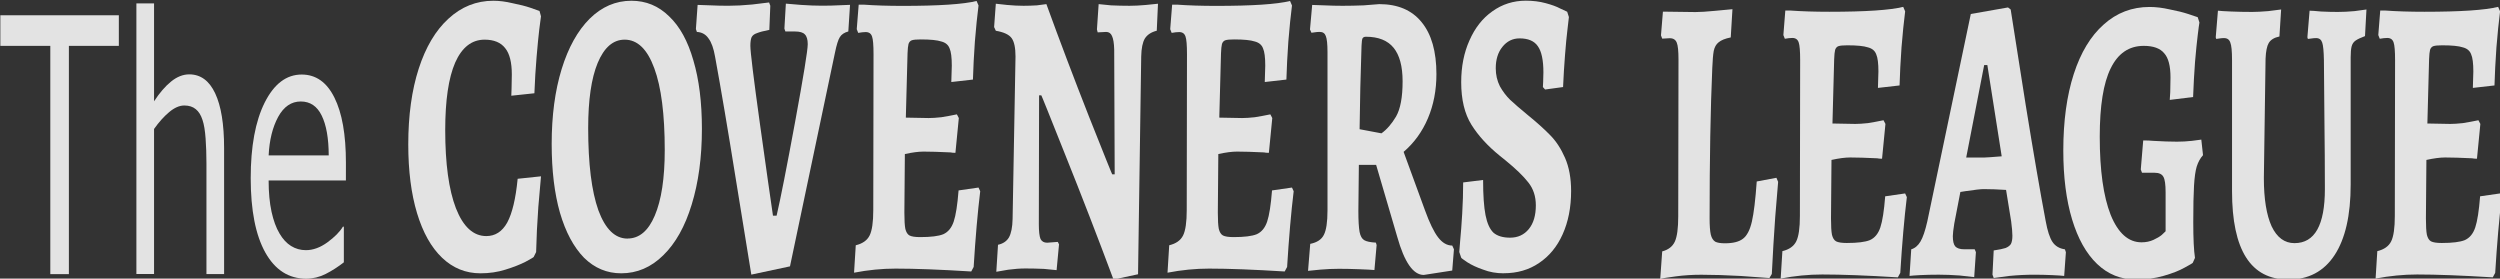
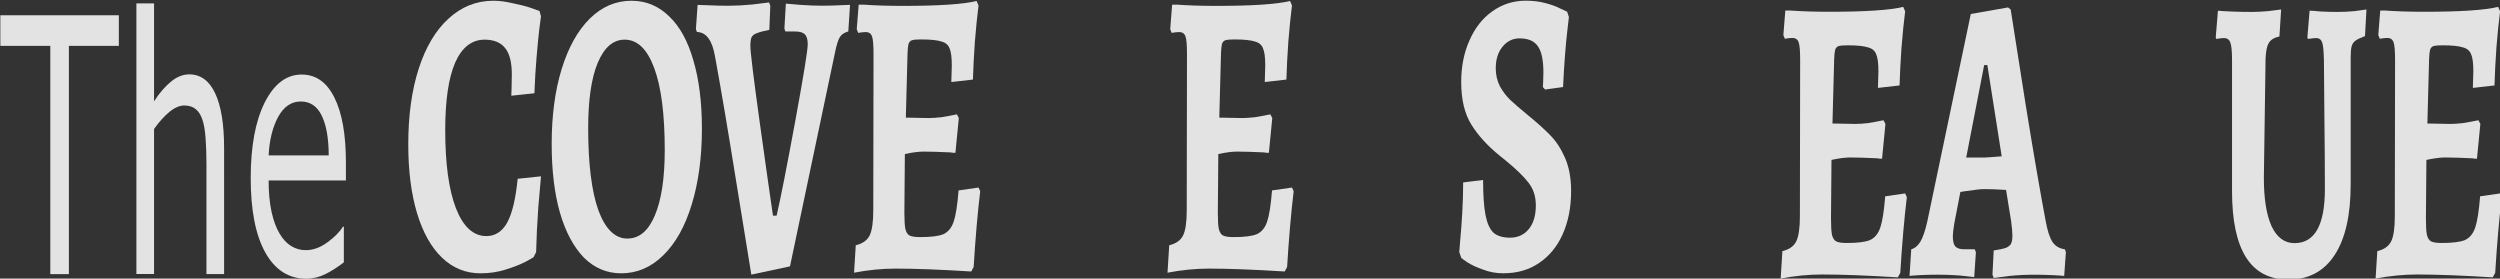
<svg xmlns="http://www.w3.org/2000/svg" width="99.272mm" height="11.064mm" version="1.1" viewBox="0 0 99.272 11.064">
  <rect x="0" y="0" width="99.272" height="11.064" fill="#333333" stroke="none" />
  <g transform="translate(-38.135 -126.32)" fill="#fff" fill-opacity=".863">
    <g transform="scale(.771 1.298)" stroke-width=".313" style="font-feature-settings:normal;font-variant-caps:normal;font-variant-ligatures:normal;font-variant-numeric:normal" aria-label="COVENERS">
      <path d="m74.208 105.68q-1.139 0-1.978-0.476-0.839-0.476-1.29-1.365-0.451-0.889-0.451-2.103 0-1.327 0.538-2.316 0.538-0.989 1.527-1.527 1.002-0.551 2.316-0.551 0.463 0 0.989 0.075 0.538 0.063 0.914 0.138 0.376 0.075 0.476 0.1l0.075 0.163q-0.025 0.088-0.088 0.401-0.063 0.313-0.138 0.839t-0.113 1.114l-1.189 0.075q0-0.05 0.013-0.225 0.013-0.188 0.013-0.426 0-0.551-0.338-0.801-0.338-0.263-1.064-0.263-0.989 0-1.515 0.701-0.513 0.701-0.513 2.066 0 1.54 0.551 2.391 0.563 0.851 1.565 0.851 0.689 0 1.077-0.413 0.388-0.426 0.538-1.34l1.202-0.075q-0.038 0.213-0.138 0.939-0.088 0.726-0.113 1.377l-0.125 0.15q0 0.013-0.426 0.15-0.413 0.125-1.027 0.238-0.601 0.113-1.29 0.113z" style="font-feature-settings:normal;font-variant-caps:normal;font-variant-ligatures:normal;font-variant-numeric:normal" />
      <path d="m81.457 105.68q-1.102 0-1.916-0.476-0.801-0.488-1.24-1.377-0.426-0.889-0.426-2.103 0-1.302 0.513-2.291 0.513-0.989 1.44-1.54 0.939-0.551 2.153-0.551 1.127 0 1.941 0.476 0.826 0.463 1.252 1.352 0.438 0.876 0.438 2.091 0 1.302-0.526 2.316-0.513 1.002-1.465 1.552-0.939 0.551-2.166 0.551zm0.326-1.064q0.901 0 1.402-0.701 0.513-0.714 0.513-2.003 0-1.64-0.538-2.504-0.538-0.876-1.527-0.876-0.889 0-1.39 0.714-0.488 0.701-0.488 1.991 0 1.64 0.526 2.517 0.538 0.864 1.502 0.864z" style="font-feature-settings:normal;font-variant-caps:normal;font-variant-ligatures:normal;font-variant-numeric:normal" />
      <path d="m88.157 105.72q-0.188-0.701-0.801-2.93-0.601-2.229-1.064-3.731-0.113-0.388-0.338-0.563-0.213-0.188-0.601-0.2l-0.05-0.088 0.088-0.739q0.175 0 0.639 0.013 0.463 0.013 0.939 0.013 0.563 0 1.227-0.038 0.676-0.05 0.876-0.063l0.063 0.1-0.05 0.739q-0.438 0.05-0.639 0.1-0.2 0.038-0.275 0.125-0.063 0.088-0.063 0.263 0 0.275 0.488 2.366 0.488 2.078 0.676 2.829h0.188q0.3-0.764 0.952-2.867 0.651-2.103 0.651-2.379 0-0.213-0.15-0.3-0.138-0.088-0.501-0.088h-0.501l-0.05-0.088 0.075-0.764q0.175 0.013 0.764 0.038 0.601 0.025 1.089 0.025 0.501 0 0.901-0.013 0.413-0.013 0.551-0.013l-0.088 0.814q-0.313 0.05-0.438 0.175-0.125 0.113-0.25 0.476l-2.316 6.535z" style="font-feature-settings:normal;font-variant-caps:normal;font-variant-ligatures:normal;font-variant-numeric:normal" />
      <path d="m99.946 103.17q-0.2 0.977-0.338 2.316l-0.125 0.138q-2.391-0.088-3.894-0.088-1.052 0-2.141 0.125l0.088-0.839q0.526-0.075 0.714-0.3 0.188-0.225 0.188-0.776l0.013-4.77q0-0.413-0.075-0.538-0.075-0.138-0.326-0.138-0.163 0-0.388 0.025l-0.075-0.113 0.1-0.751h0.25q0.889 0.038 2.016 0.038 2.792 0 3.806-0.15l0.1 0.138q-0.1 0.463-0.188 1.102-0.075 0.639-0.1 1.164l-1.114 0.075 0.025-0.501q0-0.376-0.113-0.526-0.1-0.163-0.426-0.213-0.313-0.063-1.064-0.063-0.326 0-0.451 0.025-0.125 0.025-0.175 0.113-0.038 0.088-0.05 0.288l-0.088 1.966 1.177 0.013q0.263 0 0.651-0.025 0.401-0.038 0.801-0.088l0.1 0.113-0.175 1.064q-0.163 0-0.25-0.013-0.876-0.025-1.39-0.025-0.388 0-0.964 0.075l-0.025 1.79q0 0.351 0.05 0.501 0.063 0.15 0.213 0.2 0.163 0.05 0.551 0.05 0.826 0 1.189-0.088 0.376-0.1 0.538-0.388 0.163-0.288 0.25-0.952l1.027-0.088z" style="font-feature-settings:normal;font-variant-caps:normal;font-variant-ligatures:normal;font-variant-numeric:normal" />
-       <path d="m106.81 105.87q-1.227-1.953-2.479-3.806-1.24-1.853-1.24-1.828h-0.113l-0.013 3.944q0 0.326 0.088 0.451 0.1 0.113 0.338 0.113l0.551-0.025 0.063 0.075-0.125 0.789q-0.175-0.013-0.651-0.038-0.476-0.013-0.952-0.013-0.413 0-0.889 0.038-0.476 0.05-0.613 0.063l0.088-0.826q0.388-0.05 0.563-0.225 0.175-0.188 0.188-0.563l0.15-4.971q0-0.401-0.2-0.563-0.2-0.163-0.814-0.225l-0.088-0.113 0.088-0.714q0.138 0.013 0.588 0.038t0.839 0.025q0.326 0 0.689-0.013 0.376-0.025 0.488-0.038 1.027 1.678 2.204 3.455 1.189 1.778 1.189 1.753h0.125l-0.025-3.819q-0.013-0.288-0.113-0.413-0.088-0.125-0.3-0.125l-0.438 0.013-0.038-0.088 0.088-0.776q0.175 0.013 0.639 0.038 0.476 0.013 0.952 0.013 0.376 0 0.839-0.025 0.476-0.025 0.626-0.038l-0.063 0.826q-0.426 0.063-0.613 0.238-0.175 0.175-0.188 0.551l-0.163 6.661z" style="font-feature-settings:normal;font-variant-caps:normal;font-variant-ligatures:normal;font-variant-numeric:normal" />
      <path d="m116.09 103.17q-0.2 0.977-0.338 2.316l-0.125 0.138q-2.391-0.088-3.894-0.088-1.052 0-2.141 0.125l0.088-0.839q0.526-0.075 0.714-0.3 0.188-0.225 0.188-0.776l0.013-4.77q0-0.413-0.075-0.538-0.075-0.138-0.326-0.138-0.163 0-0.388 0.025l-0.075-0.113 0.1-0.751h0.25q0.889 0.038 2.016 0.038 2.792 0 3.806-0.15l0.1 0.138q-0.1 0.463-0.188 1.102-0.075 0.639-0.1 1.164l-1.114 0.075 0.025-0.501q0-0.376-0.113-0.526-0.1-0.163-0.426-0.213-0.313-0.063-1.064-0.063-0.326 0-0.451 0.025t-0.175 0.113q-0.038 0.088-0.05 0.288l-0.088 1.966 1.177 0.013q0.263 0 0.651-0.025 0.401-0.038 0.801-0.088l0.1 0.113-0.175 1.064q-0.163 0-0.25-0.013-0.876-0.025-1.39-0.025-0.388 0-0.964 0.075l-0.025 1.79q0 0.351 0.05 0.501 0.063 0.15 0.213 0.2 0.163 0.05 0.551 0.05 0.826 0 1.189-0.088 0.376-0.1 0.538-0.388t0.25-0.952l1.027-0.088z" style="font-feature-settings:normal;font-variant-caps:normal;font-variant-ligatures:normal;font-variant-numeric:normal" />
-       <path d="m122.79 105.73q-0.814 0-1.365-1.164l-1.089-2.204h-0.889l-0.025 1.415q0 0.438 0.063 0.639 0.063 0.188 0.238 0.25t0.601 0.075l0.038 0.075-0.113 0.764q-0.225-0.013-0.789-0.025-0.563-0.013-1.039-0.013-0.463 0-0.952 0.025t-0.639 0.038l0.113-0.826q0.526-0.063 0.701-0.275 0.188-0.213 0.188-0.751v-4.845q0-0.363-0.088-0.488-0.075-0.125-0.313-0.125-0.138 0-0.263 0.013t-0.163 0.013l-0.075-0.1 0.113-0.751q0.175 0 0.639 0.013 0.476 0.013 0.926 0.013 0.501 0 1.077-0.013 0.588-0.025 0.814-0.038 1.427 0 2.179 0.551 0.764 0.551 0.764 1.59 0 0.739-0.438 1.352-0.438 0.613-1.252 1.027l1.102 1.79q0.351 0.576 0.676 0.826t0.726 0.25l0.088 0.113-0.088 0.651zm-2.179-4.332q0.413-0.175 0.751-0.513 0.338-0.351 0.338-1.077 0-0.689-0.463-1.027-0.463-0.338-1.427-0.338-0.125 0-0.175 0.05-0.038 0.05-0.05 0.225-0.075 1.29-0.1 2.554z" style="font-feature-settings:normal;font-variant-caps:normal;font-variant-ligatures:normal;font-variant-numeric:normal" />
      <path d="m126.91 105.68q-0.576 0-1.064-0.113-0.488-0.1-0.814-0.225-0.313-0.125-0.313-0.138l-0.1-0.175q0.013-0.088 0.05-0.376 0.05-0.3 0.1-0.789 0.05-0.501 0.05-0.964l1.027-0.075q0 0.701 0.125 1.077 0.125 0.376 0.413 0.538 0.3 0.15 0.851 0.15 0.601 0 0.964-0.263t0.363-0.726q0-0.413-0.388-0.701-0.376-0.288-1.177-0.676-0.05-0.025-0.288-0.138-0.939-0.451-1.465-0.952-0.526-0.501-0.526-1.302 0-0.714 0.426-1.277 0.426-0.576 1.177-0.889 0.764-0.326 1.728-0.326 0.551 0 1.014 0.075 0.476 0.075 0.751 0.163 0.288 0.075 0.363 0.1l0.088 0.163q-0.013 0.075-0.075 0.388-0.063 0.3-0.125 0.776-0.063 0.476-0.1 0.977l-0.926 0.075-0.113-0.075q0-0.038 0.013-0.15 0.013-0.125 0.013-0.3 0-0.563-0.288-0.801-0.275-0.238-0.939-0.238-0.538 0-0.889 0.263-0.338 0.25-0.338 0.651 0 0.3 0.213 0.551 0.225 0.238 0.526 0.413 0.313 0.175 0.901 0.463 0.701 0.338 1.152 0.613 0.463 0.275 0.776 0.701t0.313 1.014q0 0.751-0.438 1.327-0.426 0.563-1.214 0.876-0.776 0.313-1.815 0.313z" style="font-feature-settings:normal;font-variant-caps:normal;font-variant-ligatures:normal;font-variant-numeric:normal" />
    </g>
    <g transform="scale(.771 1.298)" stroke-width=".313" style="font-feature-settings:normal;font-variant-caps:normal;font-variant-ligatures:normal;font-variant-numeric:normal" aria-label="LEAGUE">
-       <path d="m135.07 105.01q0.476-0.075 0.651-0.3 0.175-0.225 0.175-0.776l0.013-4.795q0-0.388-0.088-0.513-0.088-0.138-0.363-0.138l-0.388 0.013-0.063-0.1 0.1-0.726 1.678 0.013q0.351 0 1.014-0.038 0.676-0.038 0.889-0.05l-0.088 0.864q-0.426 0.05-0.626 0.15-0.188 0.088-0.25 0.263-0.05 0.163-0.075 0.526-0.138 1.878-0.138 4.595 0 0.338 0.063 0.501 0.063 0.15 0.225 0.213 0.163 0.05 0.501 0.05 0.626 0 0.926-0.138 0.313-0.138 0.463-0.526 0.15-0.388 0.25-1.227l1.014-0.113 0.088 0.125q-0.038 0.238-0.15 1.077-0.1 0.826-0.175 1.74l-0.125 0.125q-0.338-0.013-1.465-0.063-1.127-0.038-2.041-0.038-0.689 0-1.315 0.05t-0.801 0.075z" style="font-feature-settings:normal;font-variant-caps:normal;font-variant-ligatures:normal;font-variant-numeric:normal" />
      <path d="m147.67 103.35q-0.2 0.977-0.338 2.316l-0.125 0.138q-2.391-0.088-3.894-0.088-1.052 0-2.141 0.125l0.088-0.839q0.526-0.075 0.714-0.3 0.188-0.225 0.188-0.776l0.013-4.77q0-0.413-0.075-0.538-0.075-0.138-0.326-0.138-0.163 0-0.388 0.025l-0.075-0.113 0.1-0.751h0.25q0.889 0.038 2.016 0.038 2.792 0 3.806-0.15l0.1 0.138q-0.1 0.463-0.188 1.102-0.075 0.639-0.1 1.164l-1.114 0.075 0.025-0.501q0-0.376-0.113-0.526-0.1-0.163-0.426-0.213-0.313-0.063-1.064-0.063-0.326 0-0.451 0.025t-0.175 0.113q-0.038 0.088-0.05 0.288l-0.088 1.966 1.177 0.013q0.263 0 0.651-0.025 0.401-0.038 0.801-0.088l0.1 0.113-0.175 1.064q-0.163 0-0.25-0.013-0.876-0.025-1.39-0.025-0.388 0-0.964 0.075l-0.025 1.79q0 0.351 0.05 0.501 0.063 0.15 0.213 0.2 0.163 0.05 0.551 0.05 0.826 0 1.189-0.088 0.376-0.1 0.538-0.388 0.163-0.288 0.25-0.952l1.027-0.088z" style="font-feature-settings:normal;font-variant-caps:normal;font-variant-ligatures:normal;font-variant-numeric:normal" />
      <path d="m152.08 105.72 0.063-0.739q0.426-0.038 0.613-0.075 0.2-0.05 0.275-0.125 0.075-0.088 0.075-0.25 0-0.15-0.063-0.438l-0.263-0.964q-0.651-0.025-1.152-0.025-0.225 0-0.939 0.063l-0.263 0.025-0.313 0.964q-0.075 0.275-0.075 0.388 0 0.225 0.125 0.313 0.138 0.088 0.463 0.088h0.538l0.063 0.088-0.088 0.764q-0.175-0.013-0.751-0.05-0.576-0.025-1.077-0.025-0.526 0-0.952 0.013-0.413 0.013-0.551 0.025l0.088-0.814q0.288-0.05 0.476-0.238 0.188-0.188 0.351-0.613l2.241-6.348 1.916-0.2 0.138 0.063q0.188 0.714 0.776 2.93 0.601 2.204 1.027 3.543 0.138 0.451 0.351 0.639t0.639 0.225l0.05 0.088-0.088 0.726q-0.163-0.013-0.613-0.025t-0.914-0.013q-0.664 0-1.302 0.038-0.626 0.05-0.801 0.063zm-0.451-3.581q0.138 0 0.926-0.038l-0.739-2.792h-0.163l-0.926 2.829z" style="font-feature-settings:normal;font-variant-caps:normal;font-variant-ligatures:normal;font-variant-numeric:normal" />
-       <path d="m159.46 105.87q-1.152 0-1.991-0.476-0.839-0.476-1.29-1.365t-0.451-2.103q0-1.352 0.538-2.341 0.538-0.989 1.54-1.515 1.002-0.538 2.366-0.538 0.488 0 1.039 0.075 0.551 0.063 0.939 0.138 0.388 0.075 0.501 0.1l0.088 0.163q-0.025 0.075-0.088 0.388-0.063 0.3-0.138 0.814-0.063 0.501-0.1 1.077l-1.202 0.088q0.013-0.05 0.025-0.238 0.013-0.188 0.013-0.451 0-0.526-0.326-0.739-0.313-0.225-1.052-0.225-1.139 0-1.703 0.689-0.563 0.676-0.563 2.091 0 1.54 0.563 2.391 0.576 0.839 1.59 0.839 0.338 0 0.613-0.075 0.275-0.075 0.426-0.15 0.163-0.088 0.2-0.113v-1.189q0-0.363-0.113-0.476-0.113-0.125-0.451-0.125h-0.651l-0.063-0.1 0.125-0.889q0.3 0 0.513 0.013 0.701 0.025 1.227 0.025 0.388 0 0.764-0.025t0.488-0.038l0.088 0.476q-0.213 0.138-0.326 0.351-0.1 0.2-0.138 0.588-0.038 0.376-0.038 1.114 0 0.751 0.088 1.089l-0.113 0.15q0 0.013-0.426 0.15-0.413 0.138-1.077 0.25-0.651 0.113-1.44 0.113z" style="font-feature-settings:normal;font-variant-caps:normal;font-variant-ligatures:normal;font-variant-numeric:normal" />
      <path d="m167.31 105.87q-2.892 0-2.892-2.704v-4.006q0-0.413-0.088-0.538-0.075-0.138-0.326-0.138-0.125 0-0.25 0.013-0.113 0.013-0.15 0.013l-0.025-0.05 0.113-0.814q0.175 0.013 0.676 0.025 0.513 0.013 1.089 0.013 0.326 0 0.826-0.025 0.501-0.038 0.664-0.05l-0.088 0.826q-0.401 0.05-0.551 0.2-0.138 0.138-0.163 0.476l-0.088 3.656q0 0.952 0.401 1.477 0.413 0.513 1.177 0.513 1.565 0 1.565-1.653 0-0.964-0.025-2.204-0.013-1.24-0.025-1.74-0.013-0.413-0.088-0.538-0.075-0.138-0.313-0.138-0.125 0-0.25 0.013t-0.175 0.013l-0.025-0.05 0.113-0.814q0.163 0 0.588 0.025 0.438 0.013 0.864 0.013 0.401 0 0.864-0.025 0.476-0.038 0.613-0.05l-0.075 0.814q-0.338 0.075-0.488 0.138t-0.2 0.175q-0.05 0.113-0.05 0.338v3.894q0 1.402-0.826 2.153-0.826 0.751-2.391 0.751z" style="font-feature-settings:normal;font-variant-caps:normal;font-variant-ligatures:normal;font-variant-numeric:normal" />
      <path d="m178.31 103.35q-0.2 0.977-0.338 2.316l-0.125 0.138q-2.391-0.088-3.894-0.088-1.052 0-2.141 0.125l0.088-0.839q0.526-0.075 0.714-0.3 0.188-0.225 0.188-0.776l0.013-4.77q0-0.413-0.075-0.538-0.075-0.138-0.326-0.138-0.163 0-0.388 0.025l-0.075-0.113 0.1-0.751h0.25q0.889 0.038 2.016 0.038 2.792 0 3.806-0.15l0.1 0.138q-0.1 0.463-0.188 1.102-0.075 0.639-0.1 1.164l-1.114 0.075 0.025-0.501q0-0.376-0.113-0.526-0.1-0.163-0.426-0.213-0.313-0.063-1.064-0.063-0.326 0-0.451 0.025t-0.175 0.113q-0.038 0.088-0.05 0.288l-0.088 1.966 1.177 0.013q0.263 0 0.651-0.025 0.401-0.038 0.801-0.088l0.1 0.113-0.175 1.064q-0.163 0-0.25-0.013-0.876-0.025-1.39-0.025-0.388 0-0.964 0.075l-0.025 1.79q0 0.351 0.05 0.501 0.063 0.15 0.213 0.2 0.163 0.05 0.551 0.05 0.826 0 1.189-0.088 0.376-0.1 0.538-0.388t0.25-0.952l1.027-0.088z" style="font-feature-settings:normal;font-variant-caps:normal;font-variant-ligatures:normal;font-variant-numeric:normal" />
    </g>
    <g transform="scale(.735 1.361)" stroke-width=".26" aria-label="The">
      <path d="m58.305 94.152h-2.699v6.661h-1.004v-6.661h-2.699v-0.893h6.402z" />
      <path d="m63.992 100.81h-0.954v-3.227q0-0.391-0.046-0.731-0.046-0.345-0.167-0.538-0.127-0.213-0.365-0.315-0.238-0.107-0.619-0.107-0.391 0-0.817 0.193-0.426 0.193-0.817 0.492v4.231h-0.954v-7.894h0.954v2.856q0.446-0.37 0.923-0.578t0.979-0.208q0.918 0 1.4 0.553 0.482 0.553 0.482 1.593z" />
-       <path d="m70.572 98.079h-4.175q0 0.523 0.157 0.913 0.157 0.386 0.431 0.634 0.264 0.244 0.624 0.365 0.365 0.122 0.802 0.122 0.578 0 1.162-0.228 0.588-0.233 0.837-0.457h0.051v1.04q-0.482 0.203-0.984 0.34-0.502 0.137-1.055 0.137-1.41 0-2.202-0.761-0.791-0.766-0.791-2.171 0-1.39 0.756-2.207 0.761-0.817 1.999-0.817 1.147 0 1.765 0.67 0.624 0.67 0.624 1.902zm-0.928-0.731q-0.005-0.751-0.38-1.162-0.37-0.411-1.131-0.411-0.766 0-1.223 0.452-0.452 0.452-0.512 1.121z" />
+       <path d="m70.572 98.079h-4.175q0 0.523 0.157 0.913 0.157 0.386 0.431 0.634 0.264 0.244 0.624 0.365 0.365 0.122 0.802 0.122 0.578 0 1.162-0.228 0.588-0.233 0.837-0.457h0.051v1.04q-0.482 0.203-0.984 0.34-0.502 0.137-1.055 0.137-1.41 0-2.202-0.761-0.791-0.766-0.791-2.171 0-1.39 0.756-2.207 0.761-0.817 1.999-0.817 1.147 0 1.765 0.67 0.624 0.67 0.624 1.902zm-0.928-0.731q-0.005-0.751-0.38-1.162-0.37-0.411-1.131-0.411-0.766 0-1.223 0.452-0.452 0.452-0.512 1.121" />
    </g>
  </g>
</svg>